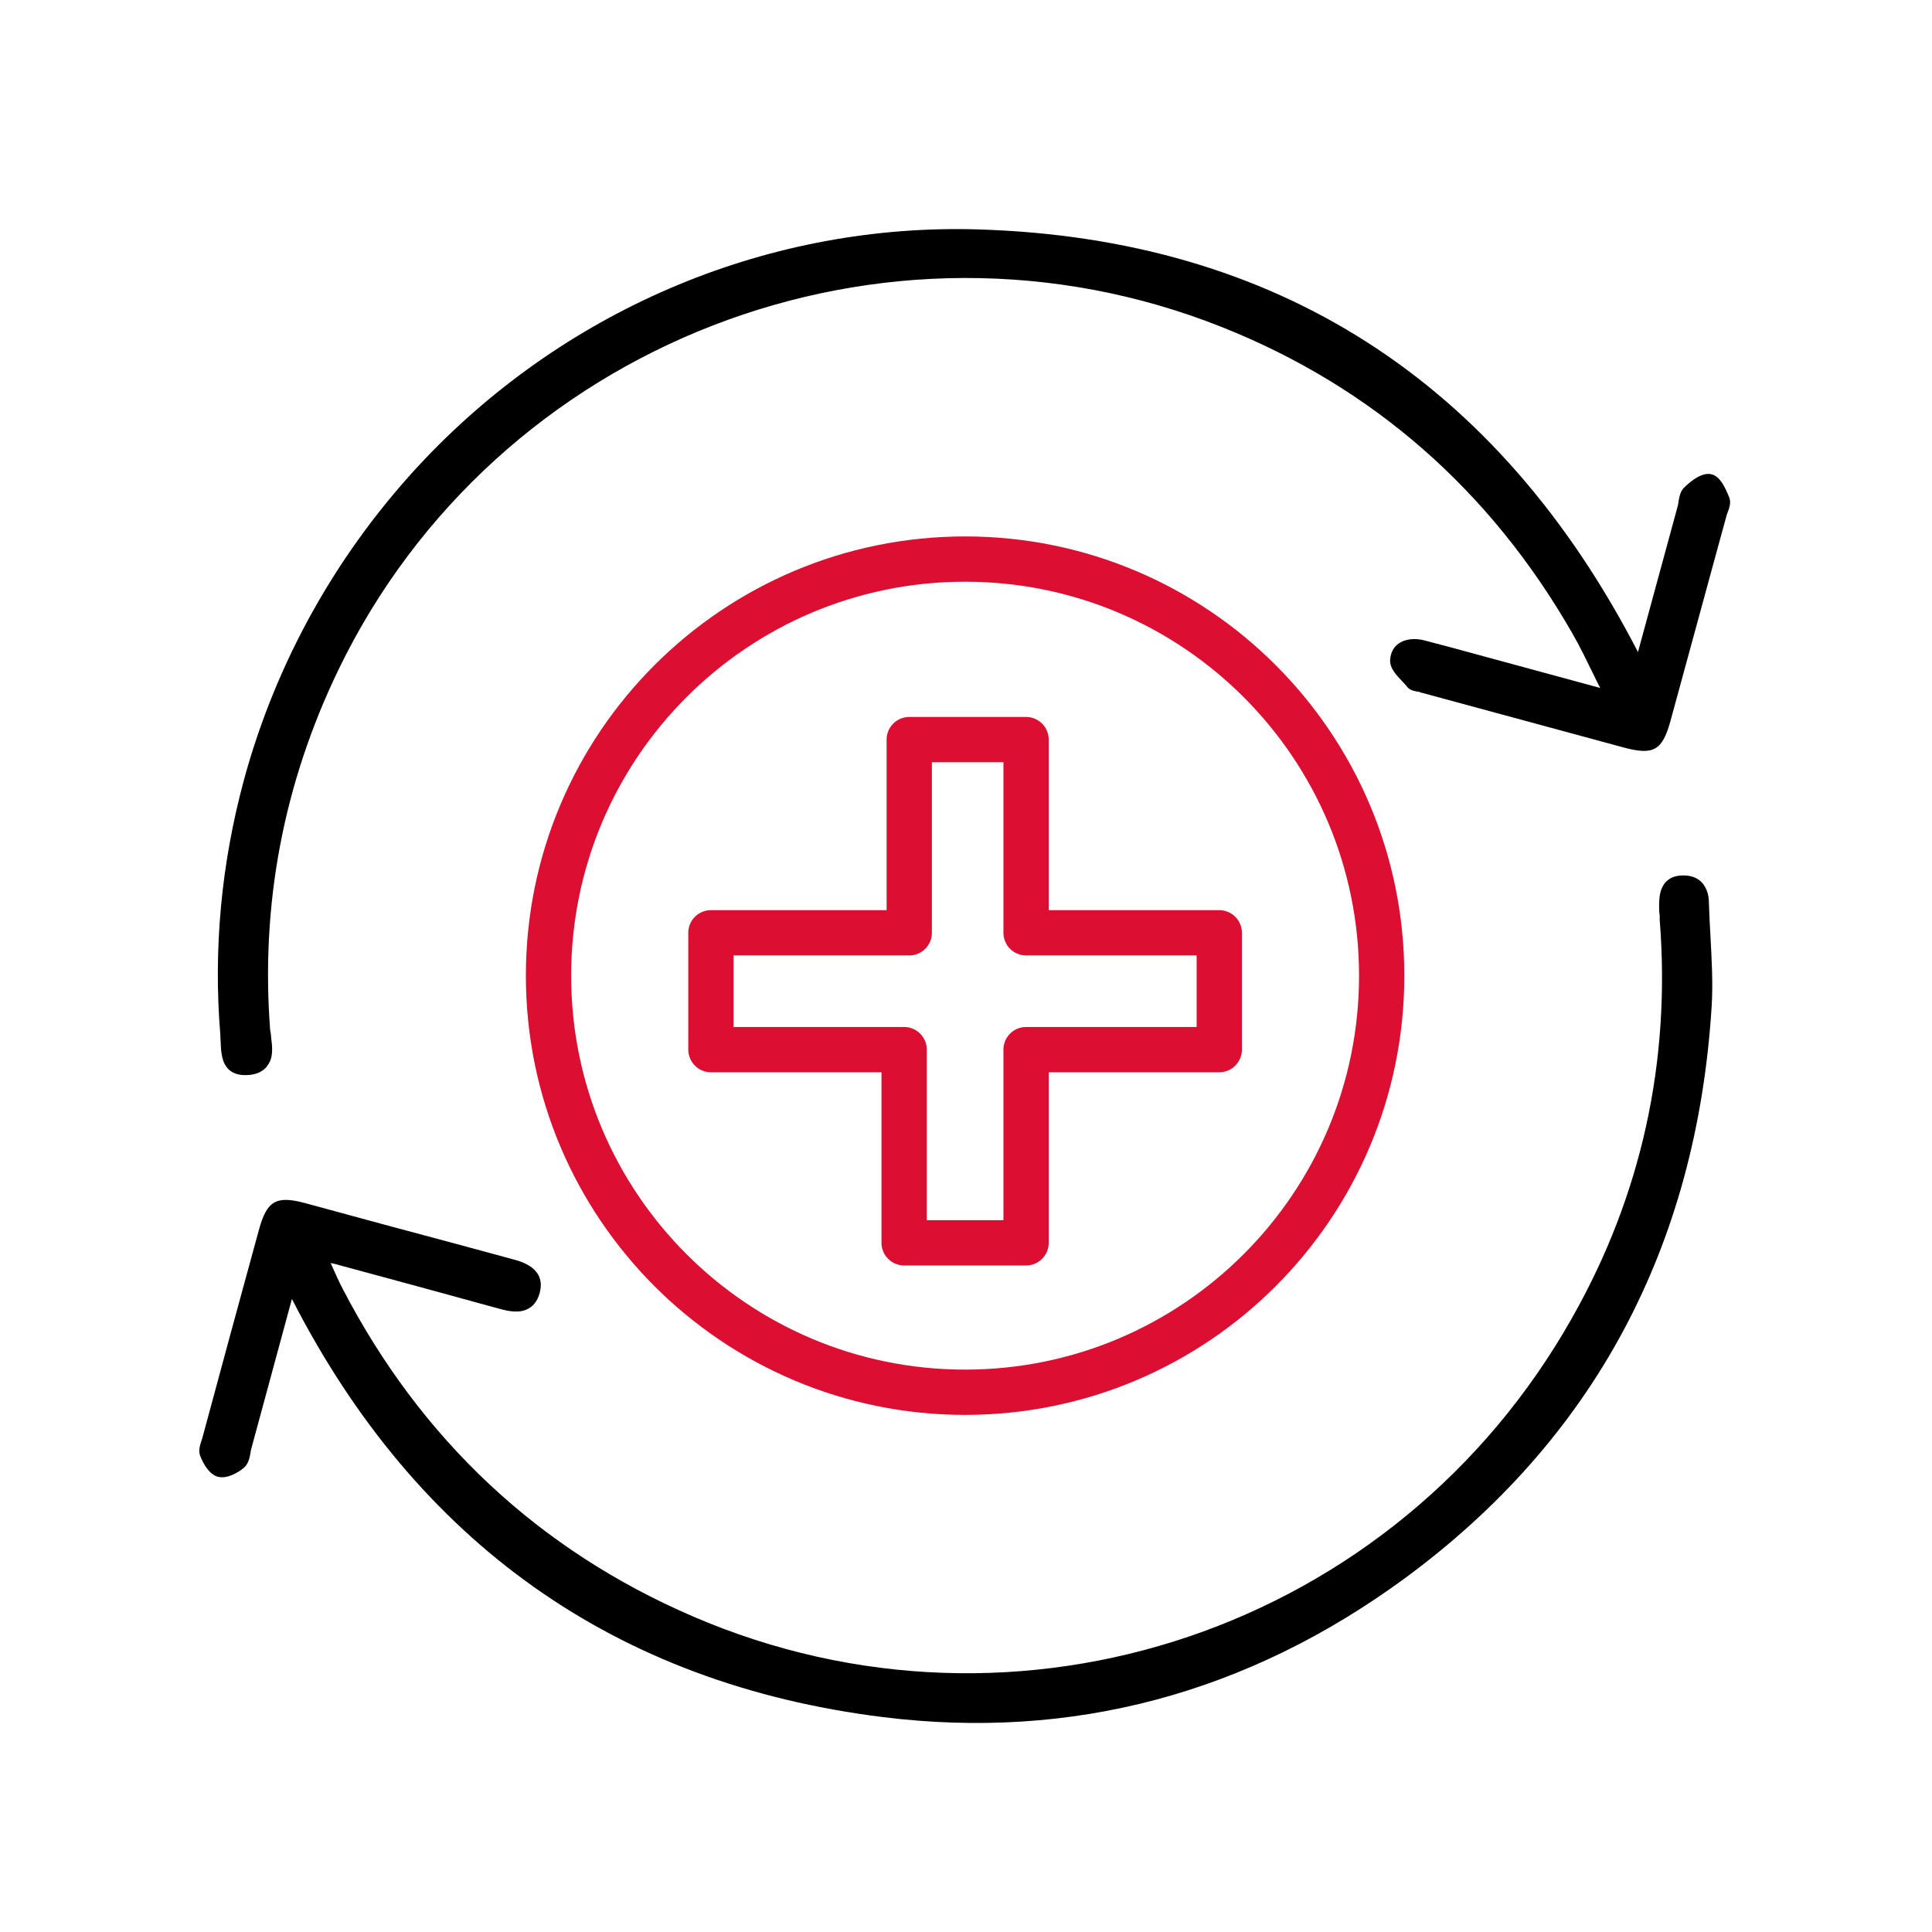
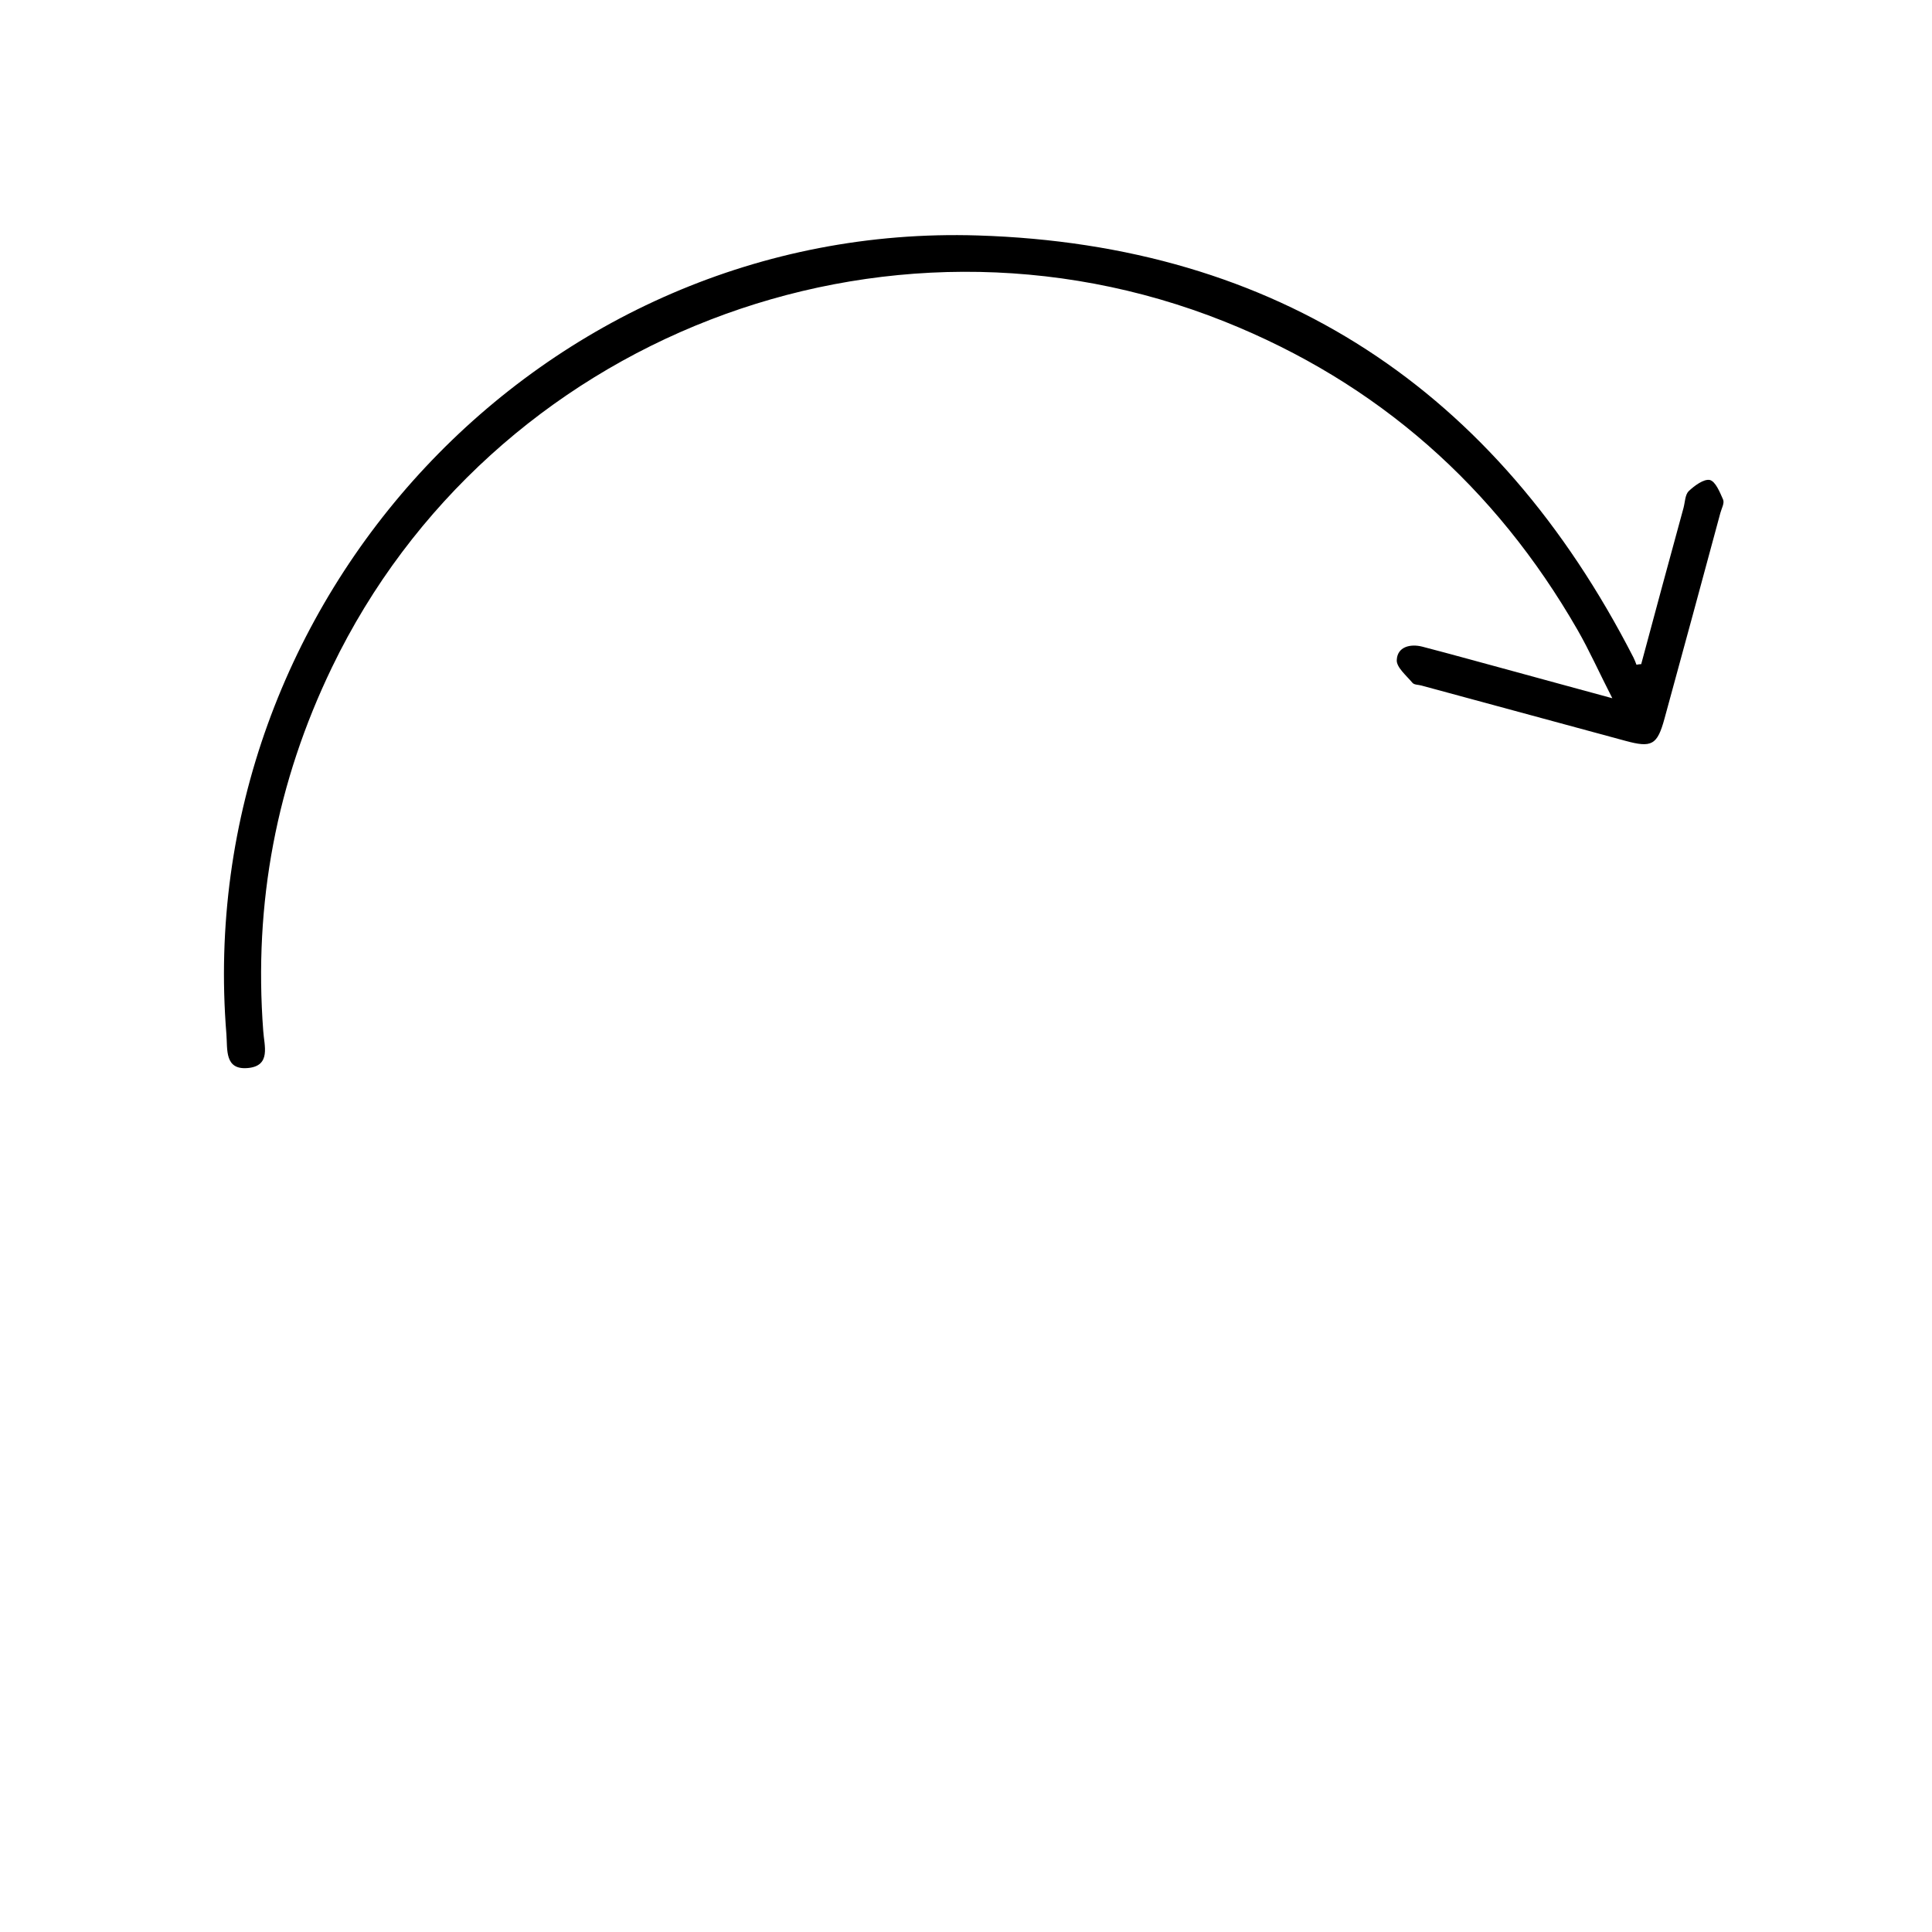
<svg xmlns="http://www.w3.org/2000/svg" id="Layer_1" data-name="Layer 1" viewBox="0 0 64 64">
  <defs>
    <style>
      .cls-1 {
        fill: none;
        stroke: #dc0f33;
        stroke-linecap: round;
        stroke-linejoin: round;
        stroke-width: 1.5px;
      }
    </style>
  </defs>
-   <path class="cls-1" d="M31.97,18.52c-7.62,0-13.8,6.18-13.8,13.8s6.18,13.8,13.8,13.8,13.8-6.18,13.8-13.8-6.18-13.8-13.8-13.8ZM40.39,34.77h-6.4v6.4h-4.04v-6.4h-6.4v-3.87h6.57v-6.4h3.87v6.4h6.4v3.87Z" />
  <g>
-     <path d="M54.37,22c-.05,0-.1.01-.16.02-.03-.08-.06-.16-.1-.24-4.54-8.86-11.79-13.67-21.72-13.98-14.41-.45-26.06,12.07-24.89,26.46.04.5-.07,1.19.71,1.12.78-.07.54-.75.51-1.23-.32-4.23.44-8.24,2.28-12.05,5.26-10.9,18.26-15.96,29.56-11.45,5.08,2.03,8.97,5.47,11.7,10.22.39.68.71,1.4,1.15,2.26-1.23-.33-2.26-.62-3.3-.9-1-.27-2-.55-3-.81-.4-.1-.82.01-.84.44-.02.24.32.52.52.76.06.07.2.06.3.09,2.25.61,4.5,1.22,6.75,1.83.88.24,1.06.14,1.3-.74.62-2.27,1.24-4.54,1.85-6.81.04-.15.14-.32.09-.44-.11-.25-.25-.6-.44-.65-.2-.04-.51.19-.7.37-.12.12-.12.36-.17.55-.47,1.72-.94,3.45-1.4,5.17ZM9.57,42.61c.06-.01.11-.02.17-.04.02.08.04.17.07.24,4.07,8.02,10.53,12.73,19.46,13.85,6.28.78,12.05-.82,17.14-4.56,6.31-4.63,9.59-10.98,10.07-18.77.07-1.13-.06-2.28-.09-3.42-.01-.43-.2-.72-.66-.7-.5.02-.56.4-.57.78,0,.15.02.3.03.45.37,4.73-.61,9.18-2.94,13.31-5.81,10.31-18.58,14.67-29.41,9.98-5.21-2.25-9.09-5.92-11.69-10.95-.19-.37-.35-.77-.58-1.25.32.07.52.11.72.16,1.75.47,3.5.95,5.25,1.43.46.13.97.23,1.12-.37.14-.54-.3-.72-.76-.85-2.29-.62-4.58-1.24-6.88-1.86-.82-.22-1.02-.11-1.25.73-.63,2.29-1.25,4.58-1.87,6.88-.04.17-.13.37-.08.5.09.21.25.49.43.54.19.05.48-.1.65-.25.12-.11.13-.35.19-.54.48-1.77.96-3.54,1.44-5.3Z" />
+     <path d="M54.37,22c-.05,0-.1.01-.16.02-.03-.08-.06-.16-.1-.24-4.54-8.86-11.79-13.67-21.72-13.98-14.41-.45-26.06,12.07-24.89,26.46.04.5-.07,1.19.71,1.12.78-.07.54-.75.51-1.23-.32-4.23.44-8.24,2.28-12.05,5.26-10.9,18.26-15.96,29.56-11.45,5.08,2.03,8.97,5.47,11.7,10.22.39.68.71,1.4,1.15,2.26-1.23-.33-2.26-.62-3.3-.9-1-.27-2-.55-3-.81-.4-.1-.82.01-.84.44-.02.24.32.52.52.76.06.07.2.06.3.09,2.25.61,4.5,1.22,6.75,1.83.88.24,1.06.14,1.3-.74.62-2.27,1.24-4.54,1.85-6.81.04-.15.14-.32.09-.44-.11-.25-.25-.6-.44-.65-.2-.04-.51.19-.7.37-.12.12-.12.36-.17.55-.47,1.72-.94,3.45-1.4,5.17ZM9.57,42.61Z" />
    <g>
-       <path d="M8.85,35.31c.22-.27.17-.64.13-.96,0-.08-.02-.15-.03-.22-.32-4.16.44-8.17,2.26-11.94,5.23-10.83,18.09-15.81,29.28-11.35,4.97,1.98,8.87,5.39,11.59,10.13.26.45.48.91.74,1.44.06.13.12.25.19.38l-3.68-1c-.72-.2-1.44-.39-2.16-.58-.32-.08-.63-.04-.84.11-.17.12-.26.3-.28.53-.02.28.2.51.42.74.05.06.11.11.15.17.09.11.23.13.33.15.03,0,.06,0,.08.02,2.25.61,4.5,1.22,6.75,1.83,1,.27,1.29.1,1.56-.89.53-1.93,1.05-3.86,1.58-5.79l.28-1.02s.02-.07.04-.11c.05-.14.11-.31.04-.48-.13-.31-.29-.69-.59-.76-.3-.07-.65.2-.89.43-.14.13-.17.32-.2.49,0,.06-.02.11-.03.16l-1.31,4.81c-4.64-8.99-11.99-13.7-21.85-14-6.85-.21-13.53,2.56-18.33,7.6-2.88,3.03-4.93,6.7-6,10.64-.74,2.73-1.02,5.58-.78,8.45,0,.07,0,.14.01.22.01.33.03.7.28.93.16.14.37.19.65.17.27-.02.47-.12.6-.28Z" />
-       <path d="M8.08,48.62c.15-.13.19-.33.22-.5,0-.05.02-.1.03-.15l1.34-4.94c4.14,8.09,10.73,12.75,19.57,13.85,6.26.78,12.08-.77,17.3-4.6,6.24-4.59,9.66-10.95,10.16-18.93.05-.79,0-1.59-.04-2.36-.02-.36-.04-.72-.05-1.08,0-.28-.08-.49-.21-.65-.11-.13-.31-.27-.67-.26-.75.02-.77.7-.77.99,0,.11,0,.22.02.34v.14c.37,4.68-.6,9.12-2.9,13.18-5.81,10.31-18.33,14.56-29.14,9.89-5.1-2.2-9-5.86-11.59-10.85-.13-.25-.24-.5-.37-.79l-.03-.06c.11.02.2.04.29.07,1.75.47,3.5.95,5.25,1.43.35.1.73.18,1.03,0,.18-.1.3-.29.36-.52.21-.81-.6-1.03-.91-1.11-1.32-.36-2.65-.72-3.97-1.07l-2.91-.79c-.94-.25-1.25-.07-1.51.88-.63,2.29-1.25,4.58-1.87,6.88l-.03.1s-.03.08-.04.12c-.04.14-.06.28,0,.42.09.22.28.59.58.67.31.08.68-.15.85-.29Z" />
-     </g>
+       </g>
  </g>
</svg>